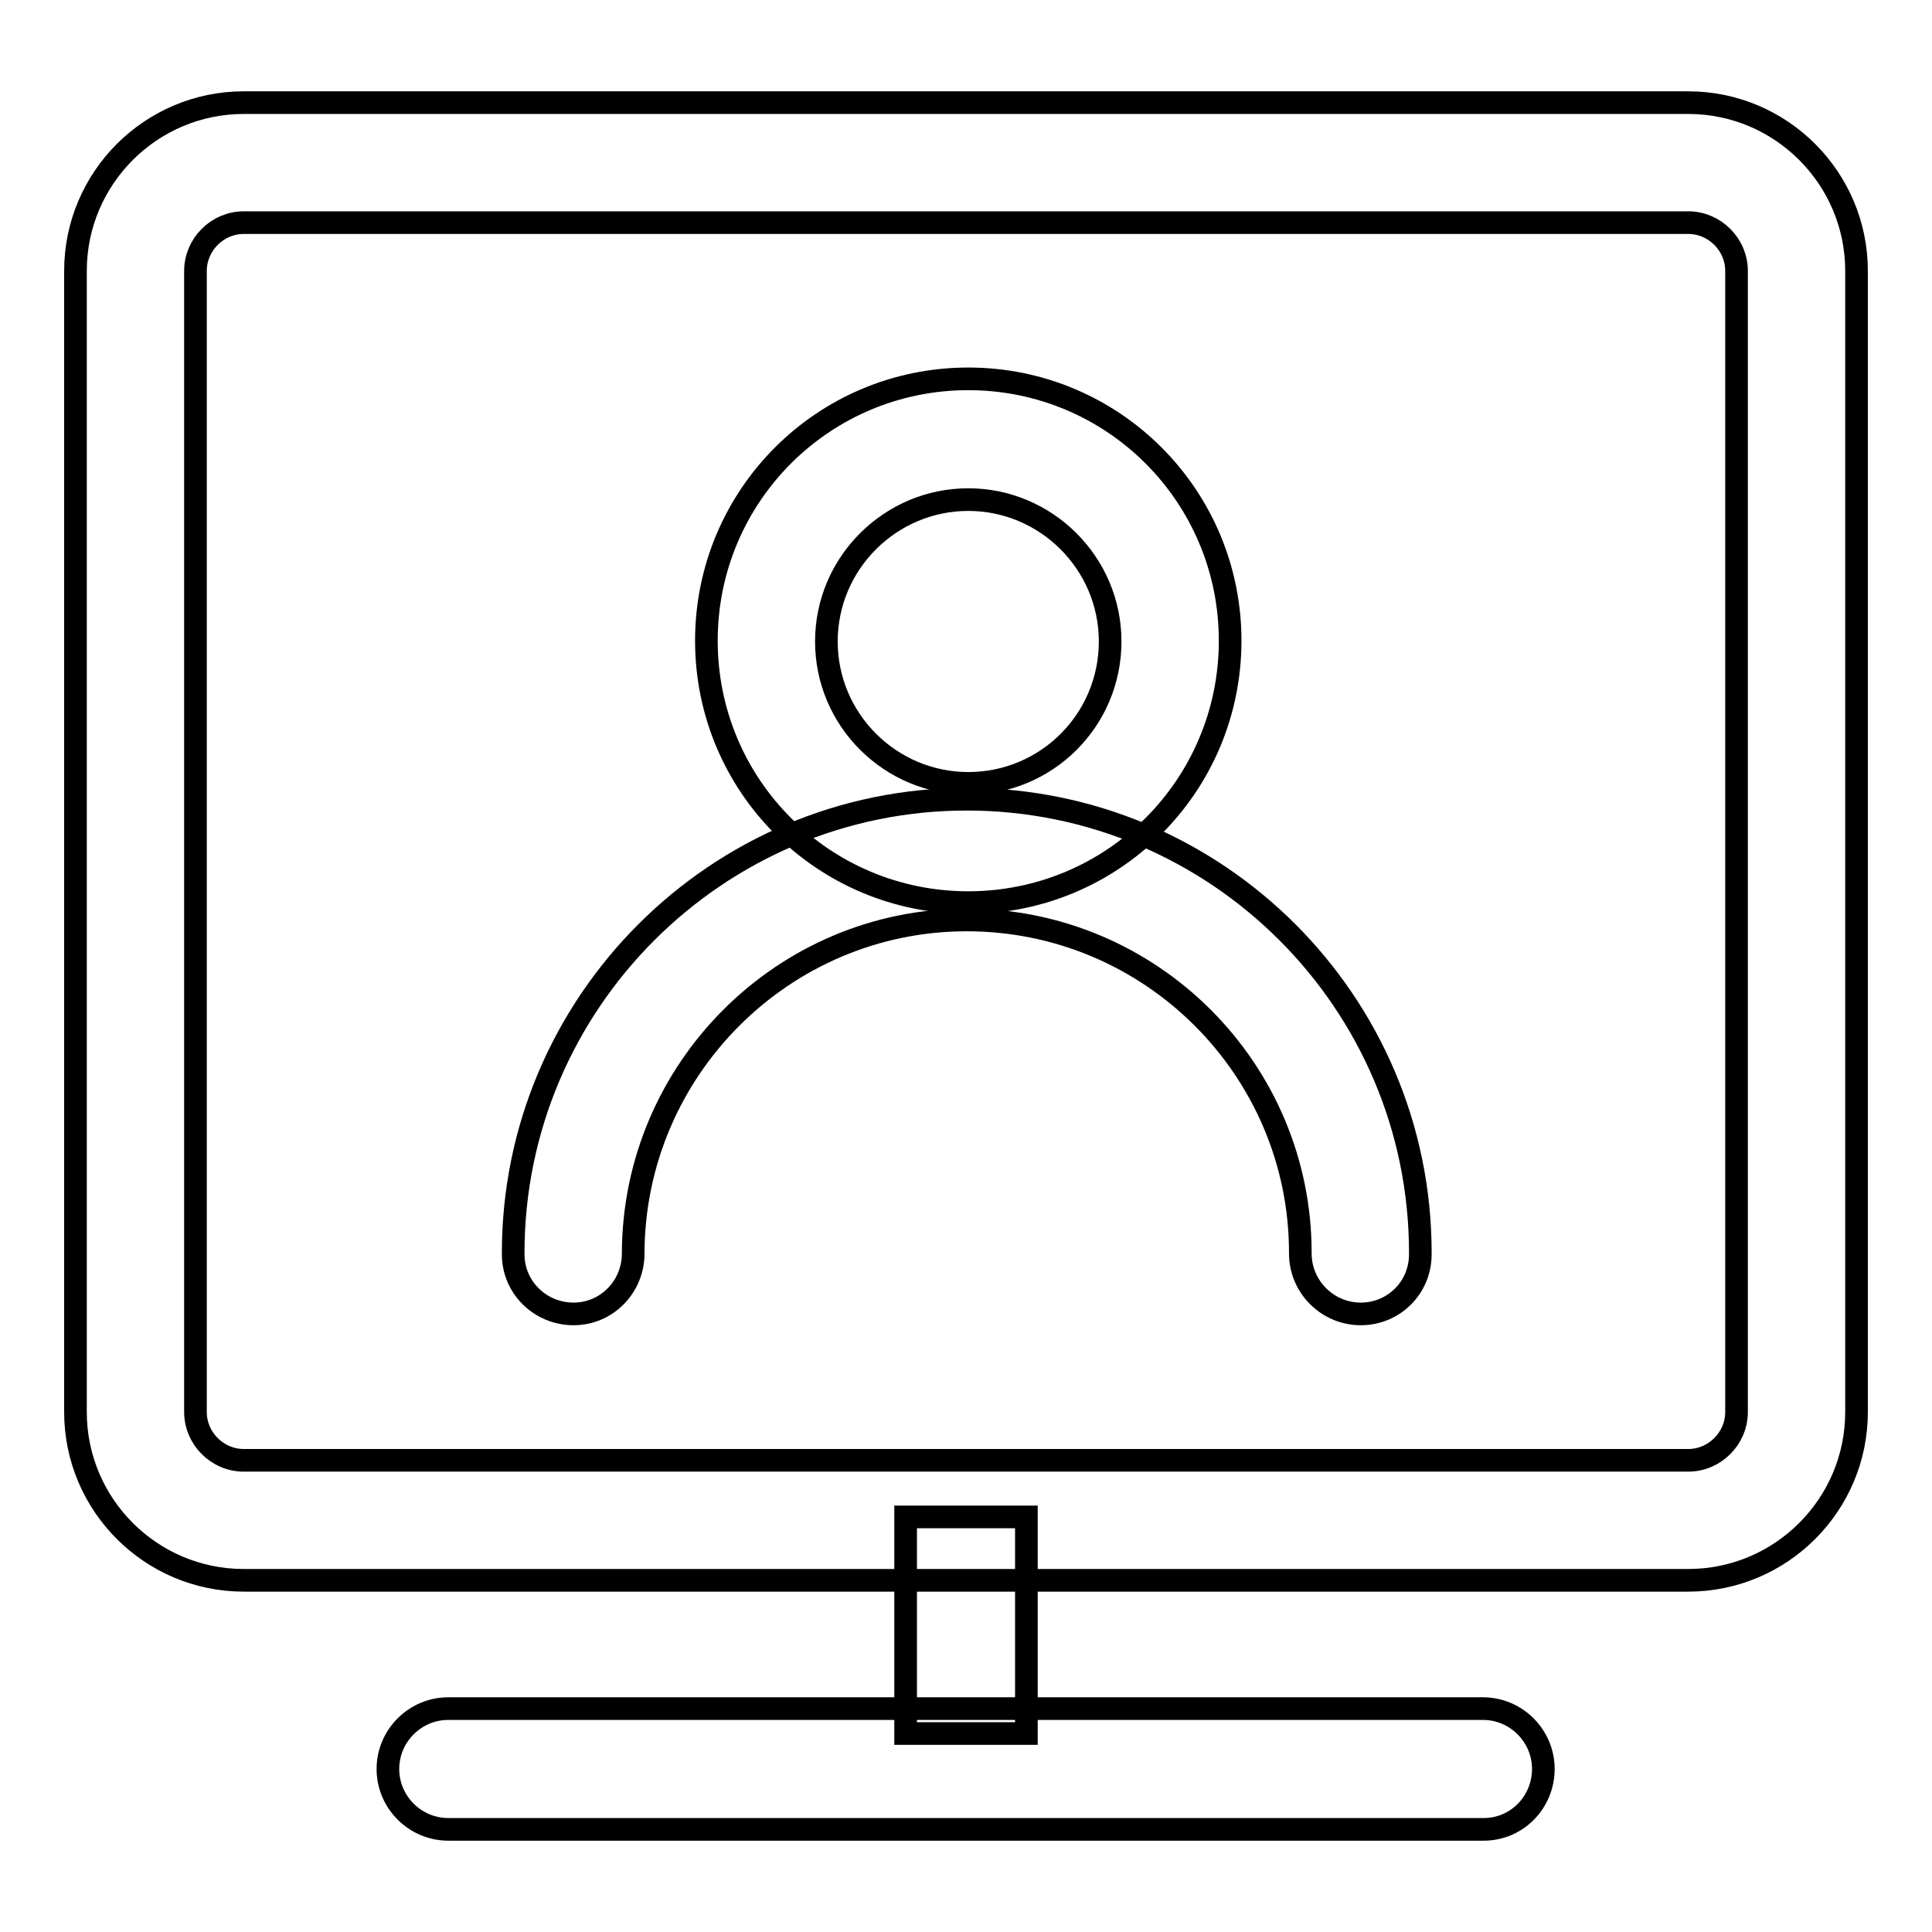
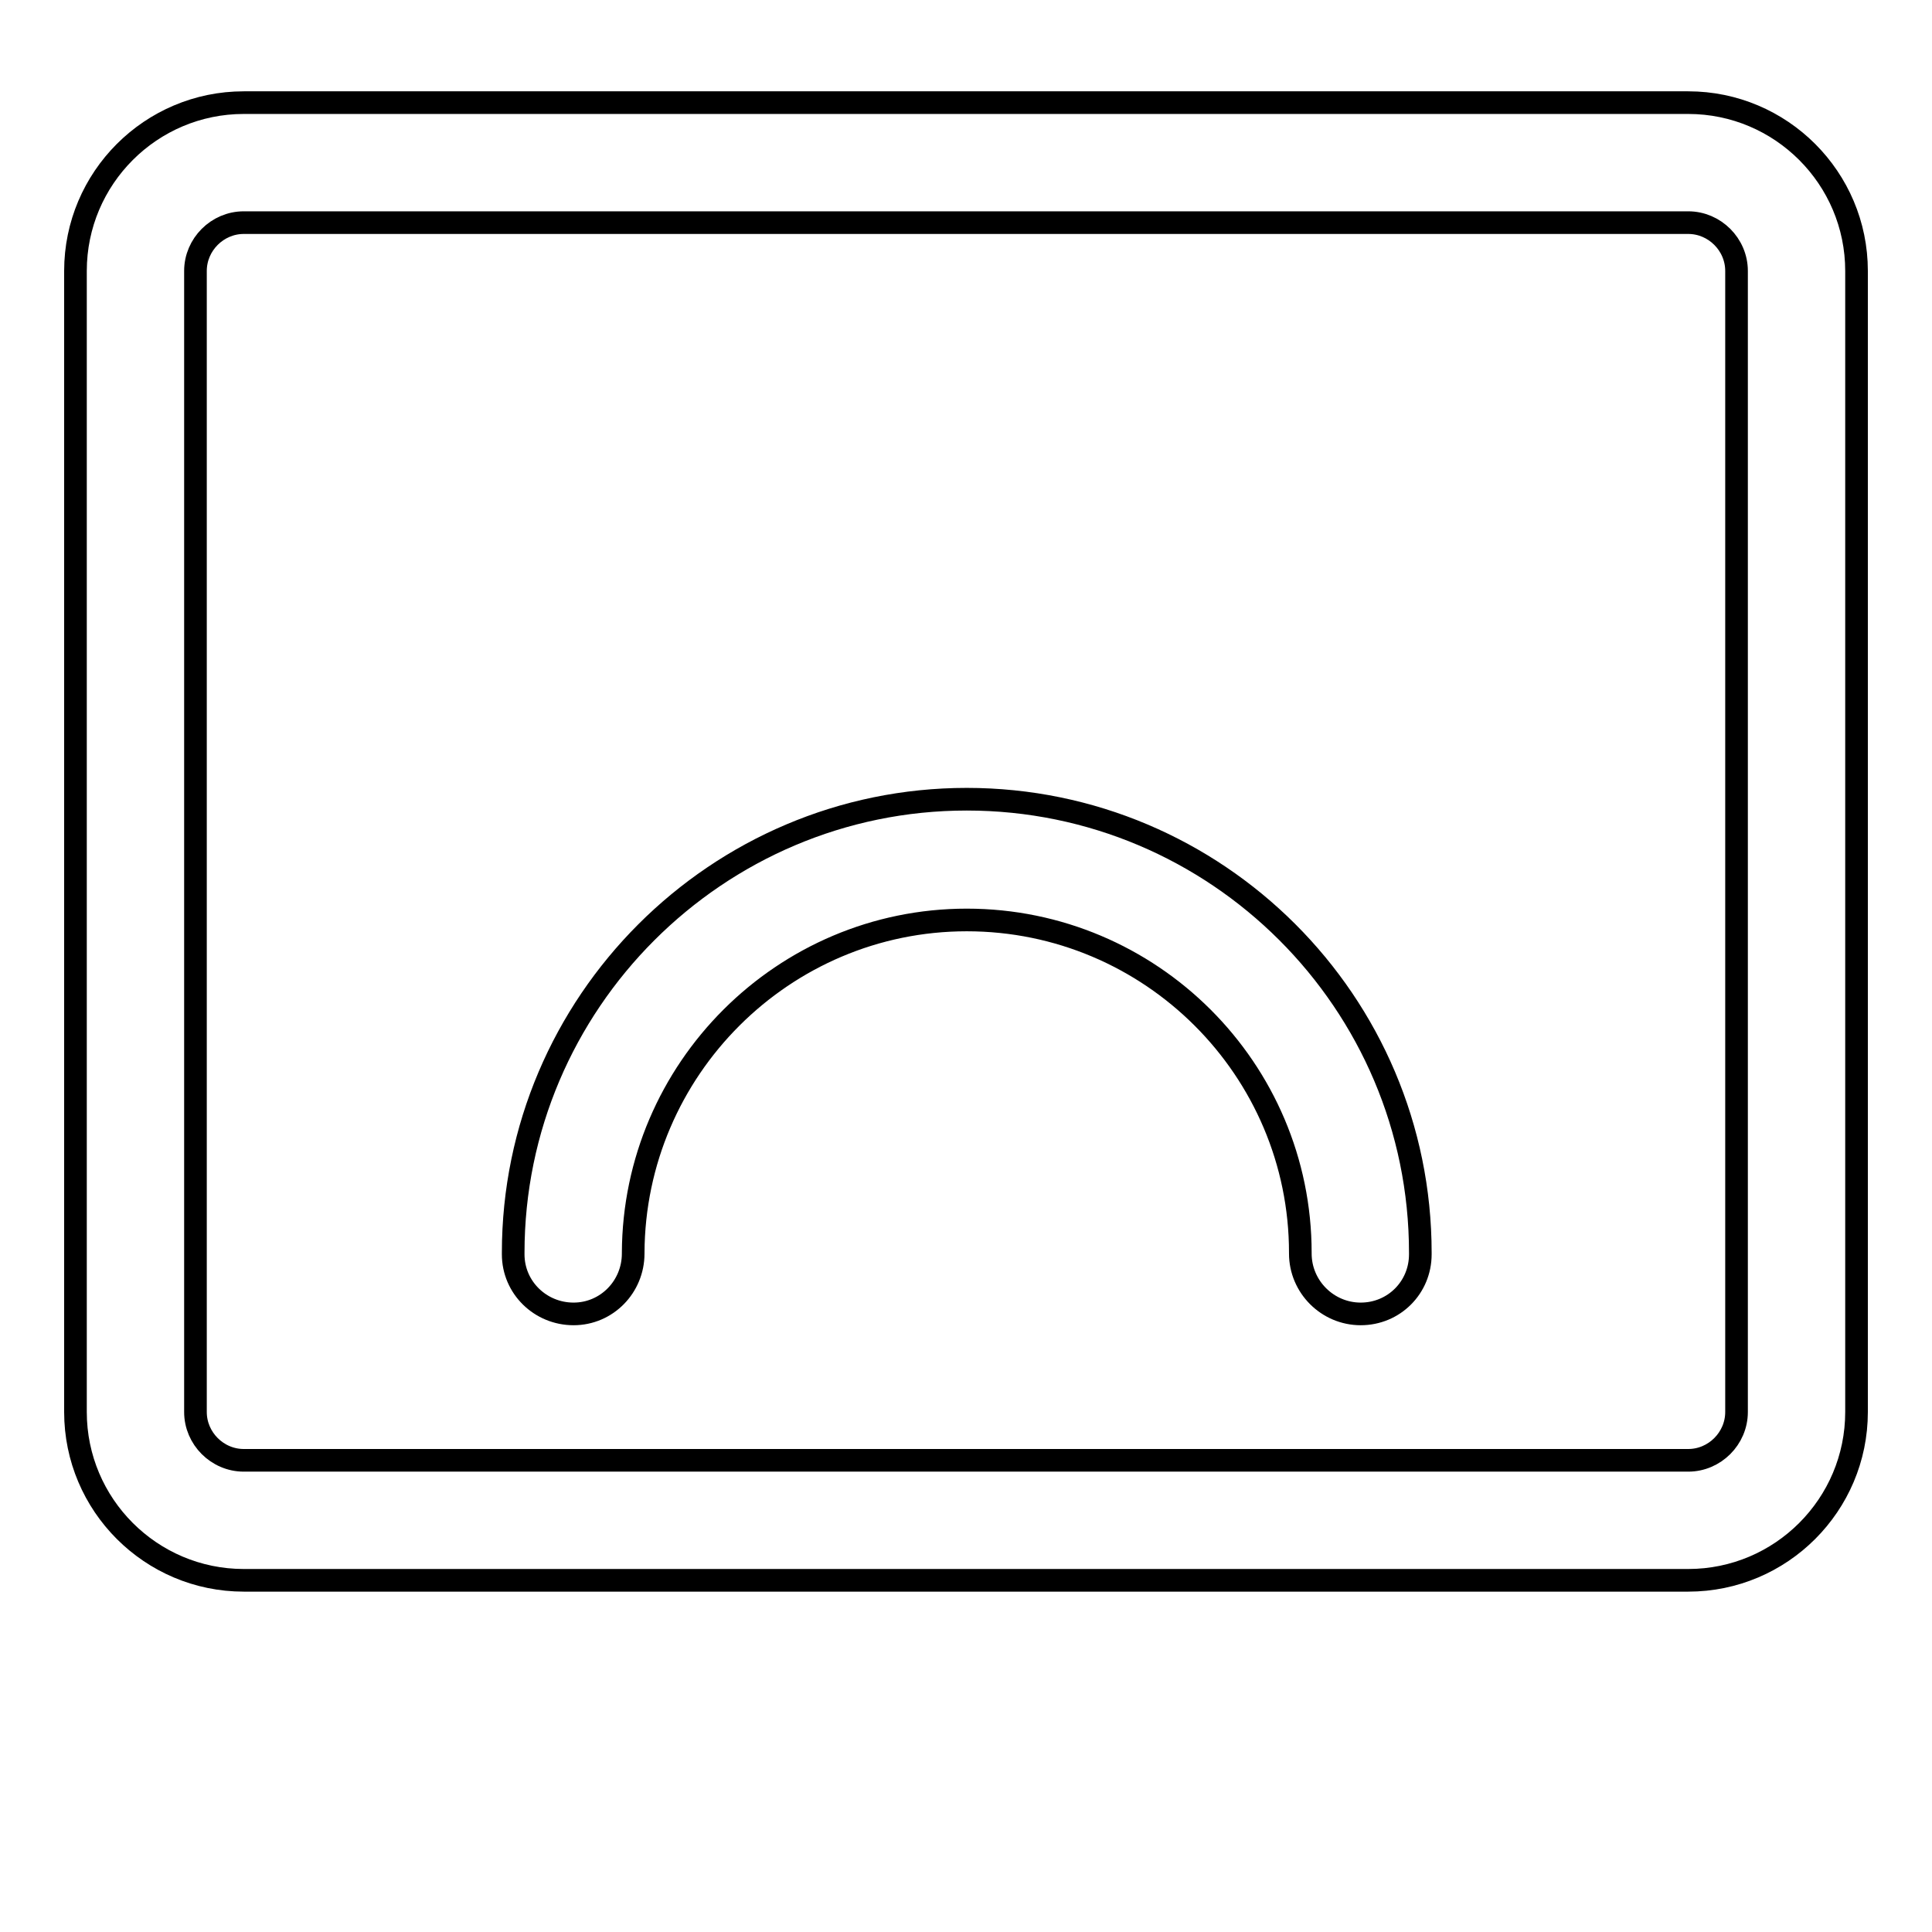
<svg xmlns="http://www.w3.org/2000/svg" version="1.1" x="0px" y="0px" viewBox="0 0 256 256" enable-background="new 0 0 256 256" xml:space="preserve">
  <g>
    <path stroke-width="3" fill-opacity="0" stroke="#000000" d="M223.7,29.5c3.5,0,6.4,2.9,6.4,6.4v151.2c0,3.5-2.9,6.4-6.4,6.4H32.3c-3.5,0-6.4-2.9-6.4-6.4V35.9 c0-3.5,2.9-6.4,6.4-6.4H223.7 M223.7,13.6H32.3C20,13.6,10,23.6,10,35.9v151.2c0,12.3,10,22.3,22.3,22.3h191.4 c12.3,0,22.3-10,22.3-22.3V35.9C246,23.6,236,13.6,223.7,13.6z" />
-     <path stroke-width="3" fill-opacity="0" stroke="#000000" d="M120,201H136v28.7H120V201z" />
-     <path stroke-width="3" fill-opacity="0" stroke="#000000" d="M196.6,242.4H59.4c-4.4,0-8-3.6-8-8s3.6-8,8-8h137.1c4.4,0,8,3.6,8,8S201,242.4,196.6,242.4z M128.3,66.2 c10.3,0,18.8,8.4,18.8,18.8s-8.4,18.8-18.8,18.8c-10.3,0-18.8-8.4-18.8-18.8S118,66.2,128.3,66.2 M128.3,50.2 c-19.2,0-34.7,15.5-34.7,34.7s15.5,34.7,34.7,34.7c19.2,0,34.7-15.5,34.7-34.7C163,65.7,147.5,50.2,128.3,50.2z" />
    <path stroke-width="3" fill-opacity="0" stroke="#000000" d="M180.3,174.1C180.3,174.1,180.3,174.1,180.3,174.1c-4.4,0-8-3.6-8-8V166c0-24.3-19.8-44.1-44.2-44.1 c-24.3,0-44.1,19.8-44.2,44.1v0.1c0,4.4-3.5,8-7.9,8c-4.4,0-8-3.5-8-7.9V166c0-33.1,27-60.1,60.1-60.1c33.1,0,60.1,26.9,60.1,60.1 v0.2C188.2,170.6,184.7,174.1,180.3,174.1z" />
  </g>
</svg>